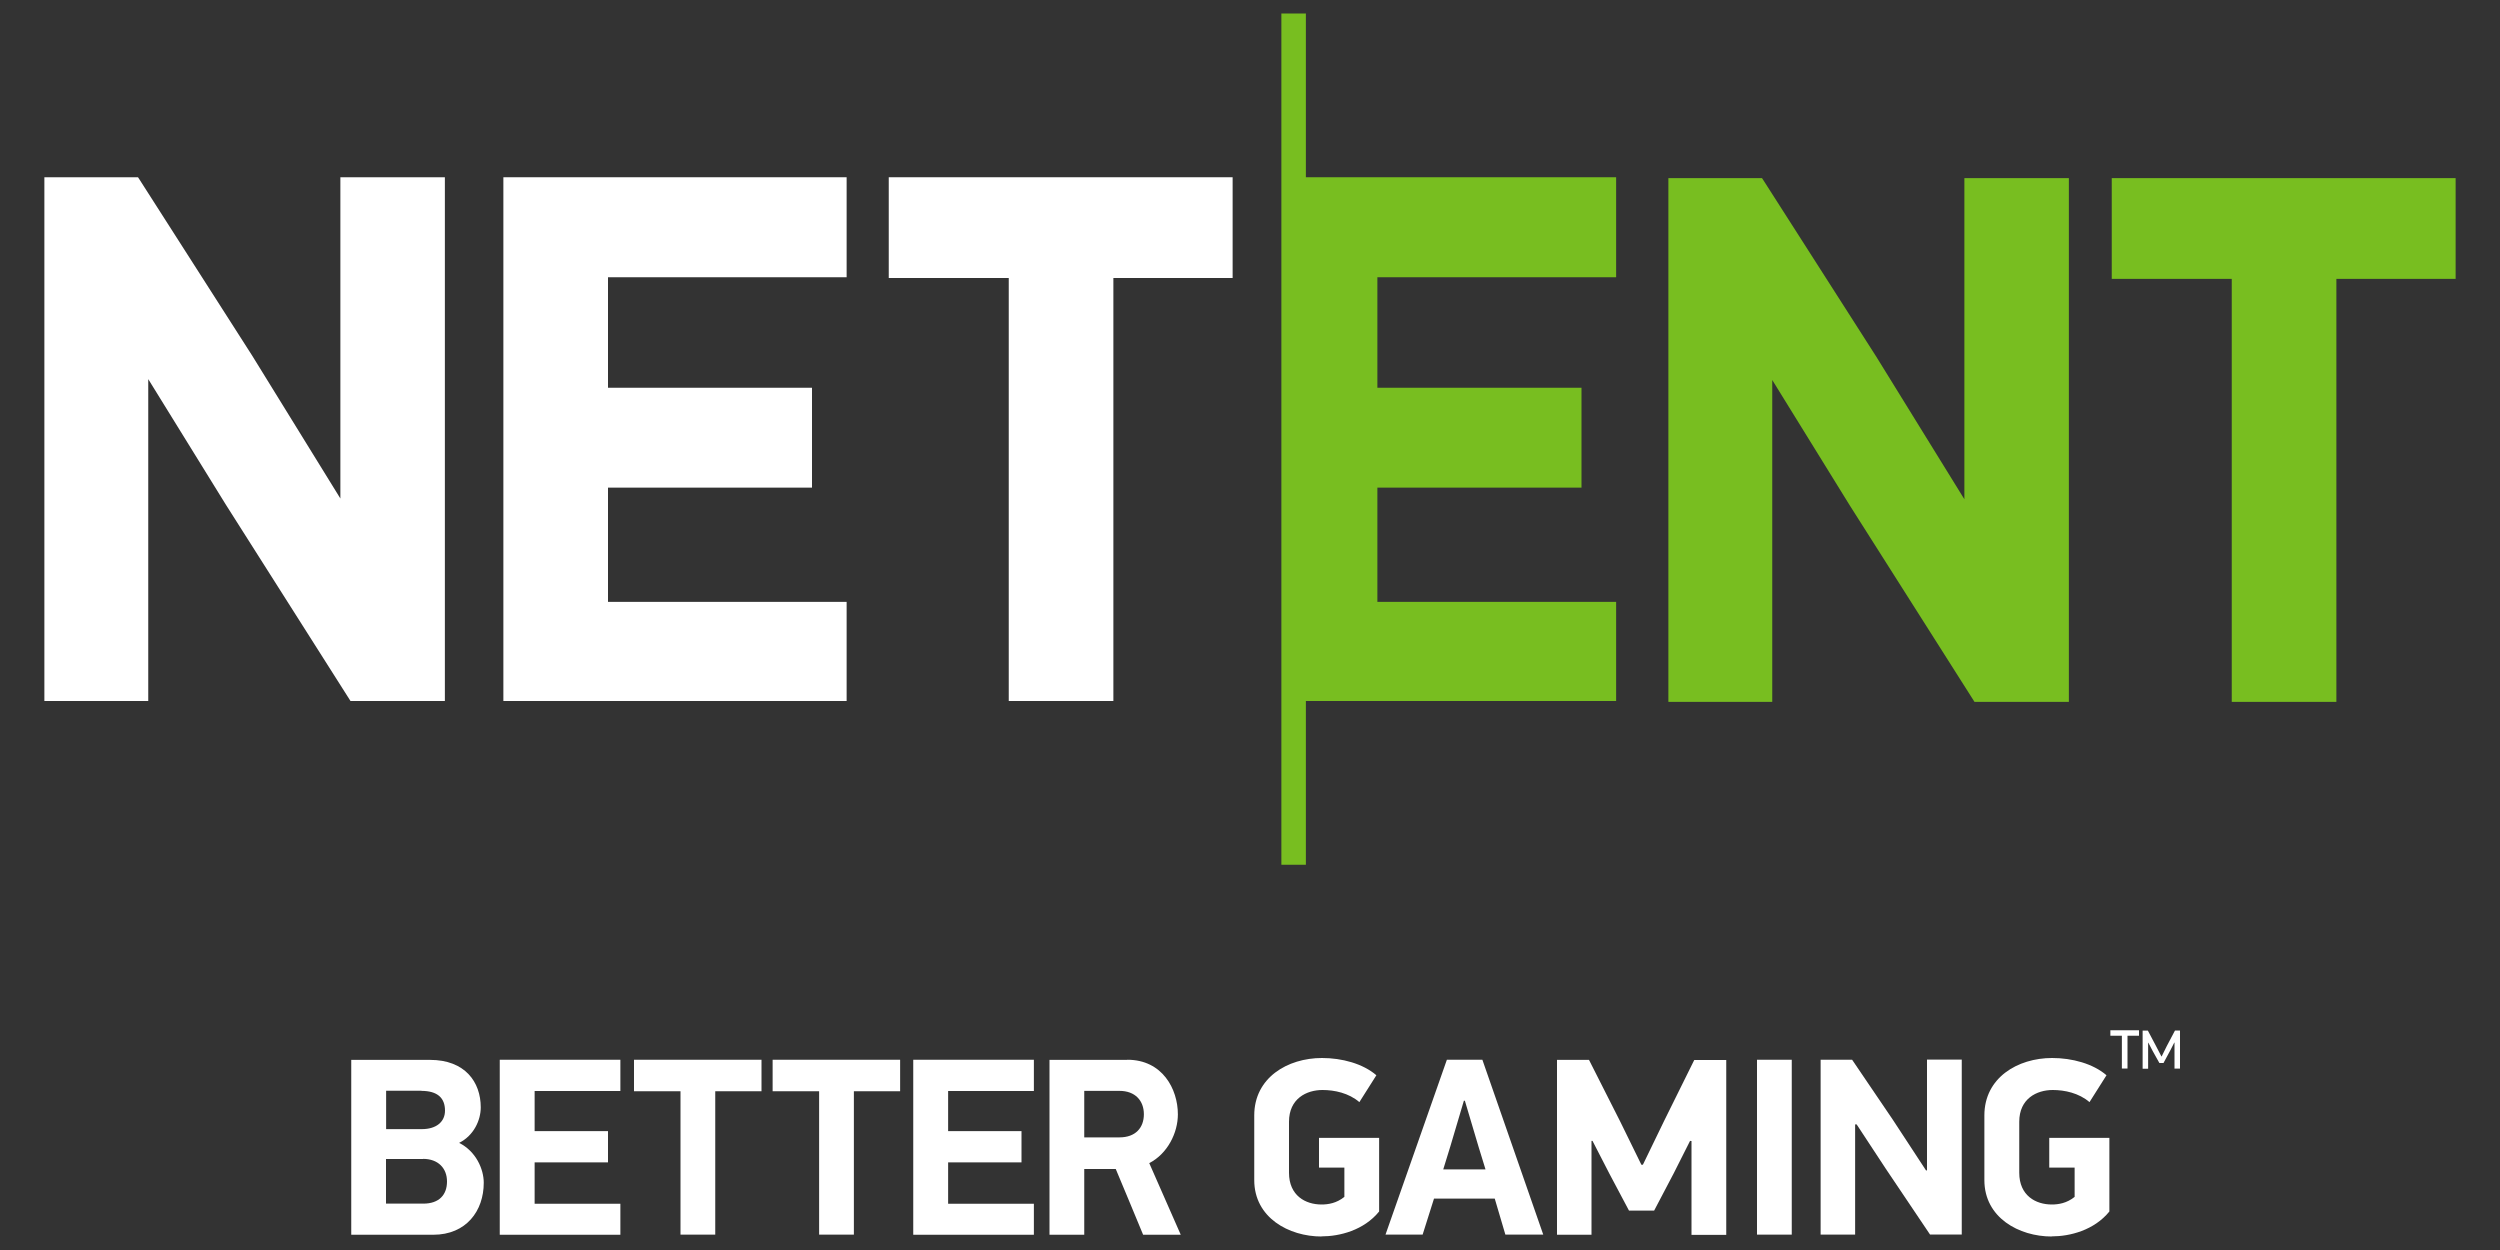
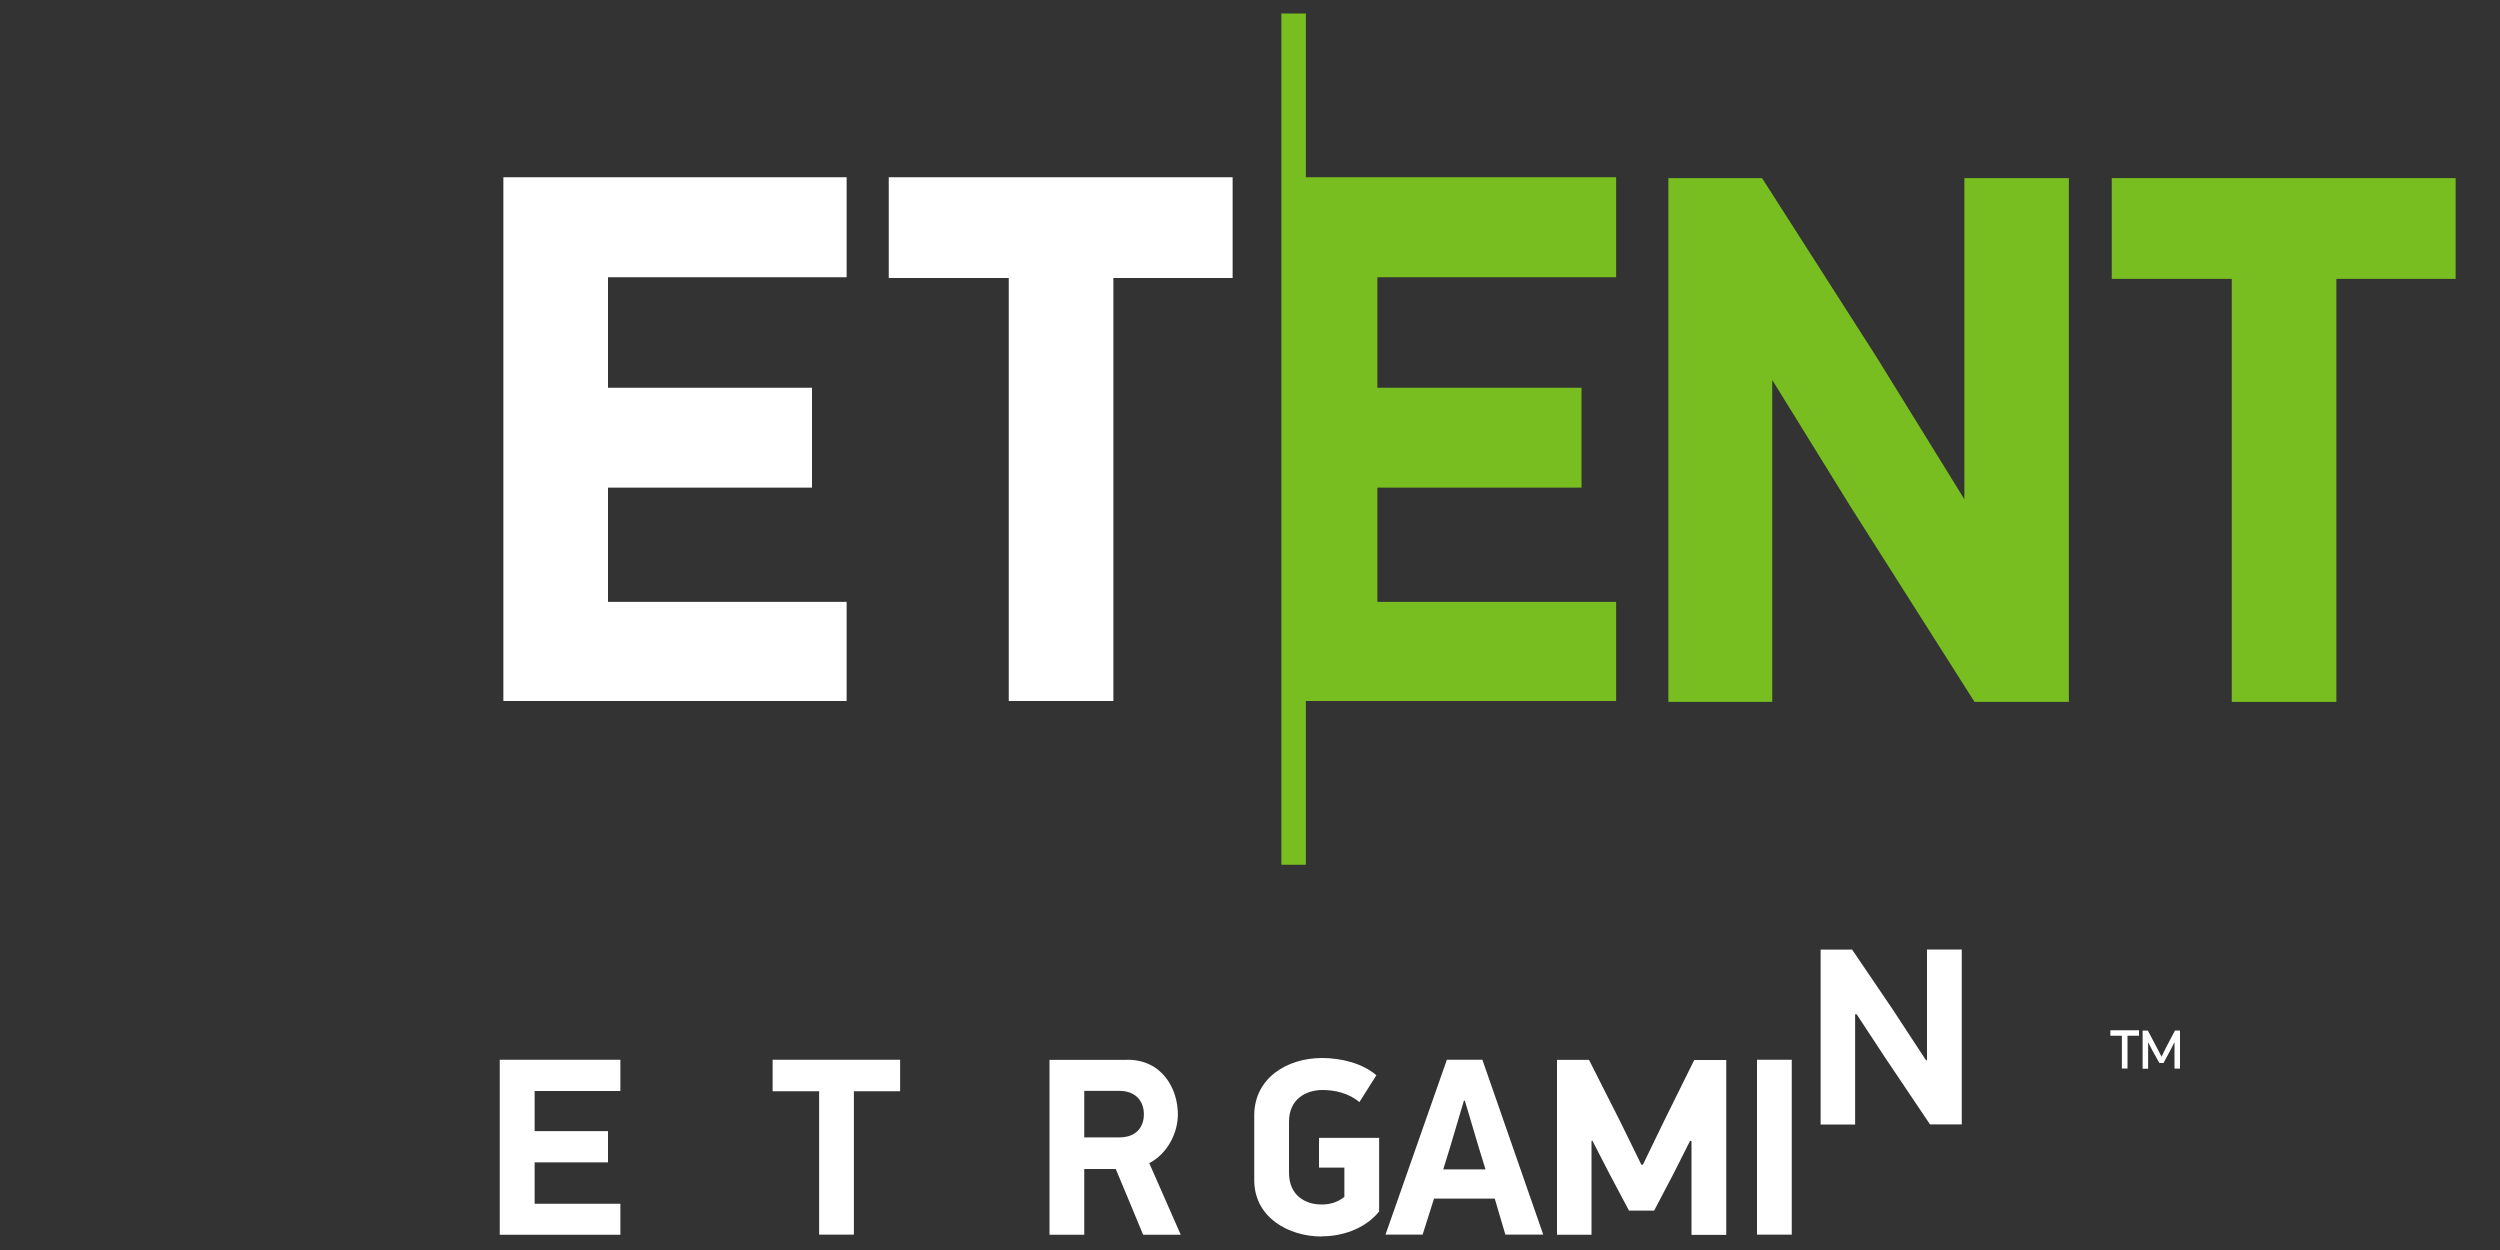
<svg xmlns="http://www.w3.org/2000/svg" id="Layer_1" viewBox="0 0 200 100">
  <rect x="0" y="0" width="200" height="100" fill="#333333" stroke="none" />
  <defs>
    <style>.cls-1{fill:#fff;}.cls-2{fill:#78be20;}</style>
  </defs>
  <g>
-     <path class="cls-1" d="m34.66,98.78h-6.56v-13.99h6.3c2.8,0,4.06,1.77,4.06,3.8,0,1.02-.55,2.25-1.73,2.84,1.34.67,1.97,2.09,1.97,3.19,0,2.25-1.4,4.16-4.04,4.16Zm-.95-11.52h-2.82v3.07h2.86c1.16,0,1.85-.59,1.85-1.48,0-1.02-.61-1.58-1.89-1.58Zm.14,5.46h-2.97v3.57h2.99c1.24,0,1.89-.69,1.89-1.77s-.73-1.81-1.91-1.81Z" />
    <path class="cls-1" d="m39.98,84.78h9.65v2.5h-6.86v3.21h5.87v2.5h-5.87v3.31h6.86v2.48h-9.65v-13.99Z" />
-     <path class="cls-1" d="m57.22,87.3v11.47h-2.78v-11.47h-3.72v-2.52h10.2v2.52h-3.7Z" />
    <path class="cls-1" d="m68.31,87.3v11.47h-2.78v-11.47h-3.72v-2.52h10.2v2.52h-3.7Z" />
-     <path class="cls-1" d="m73.06,84.78h9.65v2.5h-6.86v3.21h5.87v2.5h-5.87v3.31h6.86v2.48h-9.65v-13.99Z" />
    <path class="cls-1" d="m90.19,84.78c2.8,0,4.04,2.34,4.04,4.37,0,1.48-.83,3.15-2.29,3.9l2.52,5.73h-3.01c-.37-.89-1.81-4.37-2.19-5.26h-2.52v5.26h-2.78v-13.99h6.23Zm-3.45,6.21h2.82c1.28,0,1.95-.77,1.95-1.85s-.69-1.87-1.95-1.87h-2.82v3.72Z" />
    <path class="cls-1" d="m105.72,98.92c-2.6,0-5.38-1.5-5.38-4.51v-5.18c0-3.01,2.66-4.59,5.42-4.59,1.6,0,3.27.45,4.35,1.38l-1.36,2.15c-.85-.73-1.99-.97-2.95-.97-1.28,0-2.68.69-2.68,2.54v4.08c0,1.83,1.32,2.54,2.6,2.54.53,0,1.2-.1,1.83-.61v-2.34h-2.03v-2.38h4.81v5.89c-1.22,1.5-3.15,1.99-4.61,1.99Z" />
    <path class="cls-1" d="m119.59,95.89h-4.87l-.91,2.88h-2.97l4.91-13.99h2.84l4.87,13.99h-3.03l-.85-2.88Zm-4.12-2.34h3.37l-.55-1.79-1.1-3.7h-.08l-1.08,3.64-.57,1.85Z" />
    <path class="cls-1" d="m135.21,91.26l-1.3,2.58-1.58,3.01h-2.01l-1.56-2.94-1.36-2.64h-.08v7.51h-2.76v-13.99h2.56l2.5,4.94,1.69,3.45h.12l1.71-3.53,2.4-4.85h2.56v13.99h-2.78v-7.51h-.08Z" />
    <path class="cls-1" d="m143.34,84.78v13.99h-2.78v-13.99h2.78Z" />
-     <path class="cls-1" d="m148.41,89.96v8.81h-2.76v-13.99h2.52l3.25,4.79,2.66,4.06h.08v-8.86h2.78v13.99h-2.54l-3.55-5.28-2.32-3.53h-.12Z" />
-     <path class="cls-1" d="m164.13,98.92c-2.6,0-5.38-1.5-5.38-4.51v-5.18c0-3.01,2.66-4.59,5.42-4.59,1.6,0,3.27.45,4.35,1.38l-1.36,2.15c-.85-.73-1.99-.97-2.94-.97-1.28,0-2.68.69-2.68,2.54v4.08c0,1.83,1.32,2.54,2.6,2.54.53,0,1.2-.1,1.83-.61v-2.34h-2.03v-2.38h4.81v5.89c-1.22,1.5-3.15,1.99-4.61,1.99Z" />
+     <path class="cls-1" d="m148.41,89.96h-2.76v-13.99h2.52l3.25,4.79,2.66,4.06h.08v-8.86h2.78v13.99h-2.54l-3.55-5.28-2.32-3.53h-.12Z" />
    <path class="cls-1" d="m170.2,82.86v2.62h-.45v-2.62h-.92v-.44h2.29v.44h-.92Zm2.74,1.64l.4-.81.66-1.25h.4v3.05h-.44v-2.08h-.02l-.3.59-.56,1.04h-.33l-.53-.95-.35-.67h-.02v2.08h-.44v-3.05h.42l.66,1.25.42.81h.02Z" />
  </g>
  <g>
    <polygon class="cls-2" points="104.47 1.08 102.51 1.08 102.51 69.18 104.47 69.18 104.47 56.08 129.29 56.08 129.29 48.15 110.19 48.15 110.19 39.01 126.52 39.01 126.52 31.02 110.19 31.02 110.19 22.18 129.29 22.18 129.29 14.18 104.47 14.18 104.47 1.08" />
-     <polygon class="cls-1" points="27.23 39.88 20.18 28.46 11.14 14.33 11.04 14.18 3.55 14.18 3.55 56.08 11.86 56.08 11.86 30.33 18.06 40.36 28.04 56.08 35.59 56.08 35.59 14.18 27.23 14.18 27.23 39.88" />
    <polygon class="cls-1" points="40.27 56.08 67.73 56.08 67.73 48.15 48.64 48.15 48.64 39.01 64.96 39.01 64.96 31.02 48.64 31.02 48.64 22.18 67.73 22.18 67.73 14.18 40.27 14.18 40.27 56.08" />
    <polygon class="cls-1" points="71.1 22.24 80.7 22.24 80.7 56.08 89.07 56.08 89.07 22.24 98.61 22.24 98.61 14.18 71.1 14.18 71.1 22.24" />
    <polygon class="cls-2" points="157.15 39.94 150.1 28.53 141.06 14.4 140.96 14.25 133.47 14.25 133.47 56.15 141.78 56.15 141.78 30.4 147.98 40.43 157.96 56.15 165.51 56.15 165.51 14.25 157.15 14.25 157.15 39.94" />
    <polygon class="cls-2" points="168.94 14.25 168.94 22.31 178.54 22.31 178.54 56.15 186.91 56.15 186.91 22.31 196.45 22.31 196.45 14.25 168.94 14.25" />
  </g>
</svg>